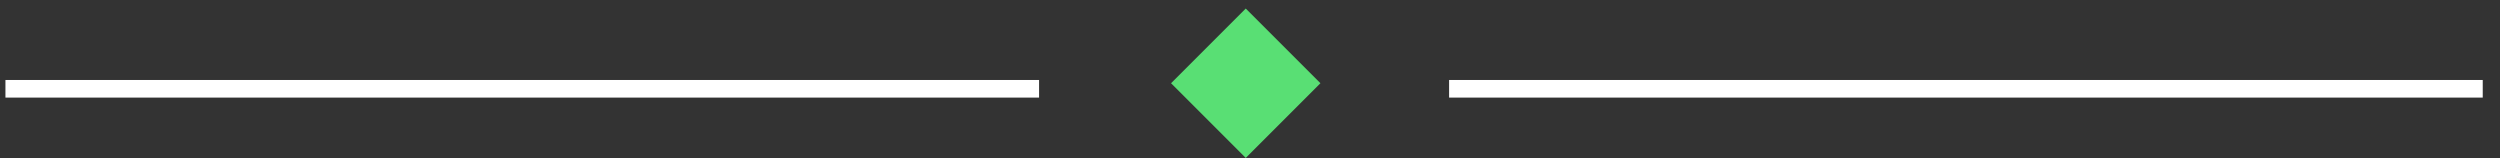
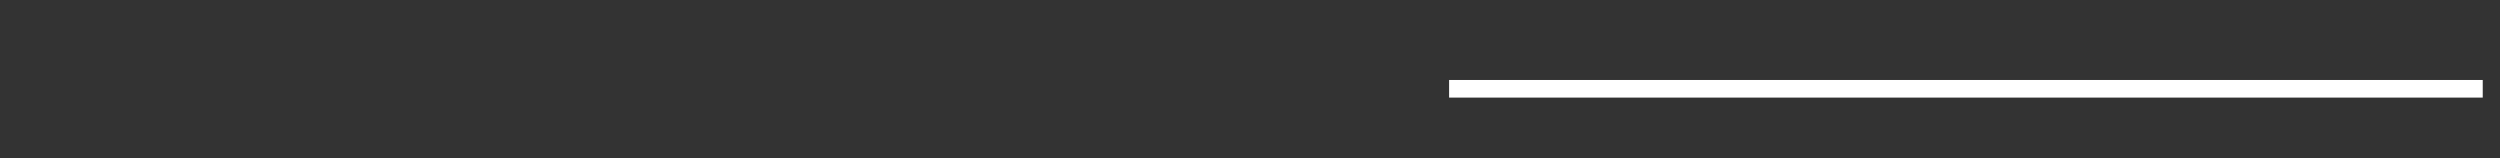
<svg xmlns="http://www.w3.org/2000/svg" width="142" height="9" viewBox="0 0 142 9" fill="none">
  <rect x="0" y="0" width="142" height="9" fill="#333333" stroke="none" />
-   <line x1="0.309" y1="5.043" x2="59.019" y2="5.043" stroke="white" />
  <line x1="82.309" y1="5.043" x2="141.019" y2="5.043" stroke="white" />
-   <rect x="70.758" y="0.485" width="6" height="6" transform="rotate(45 70.758 0.485)" fill="#59DF74" />
</svg>